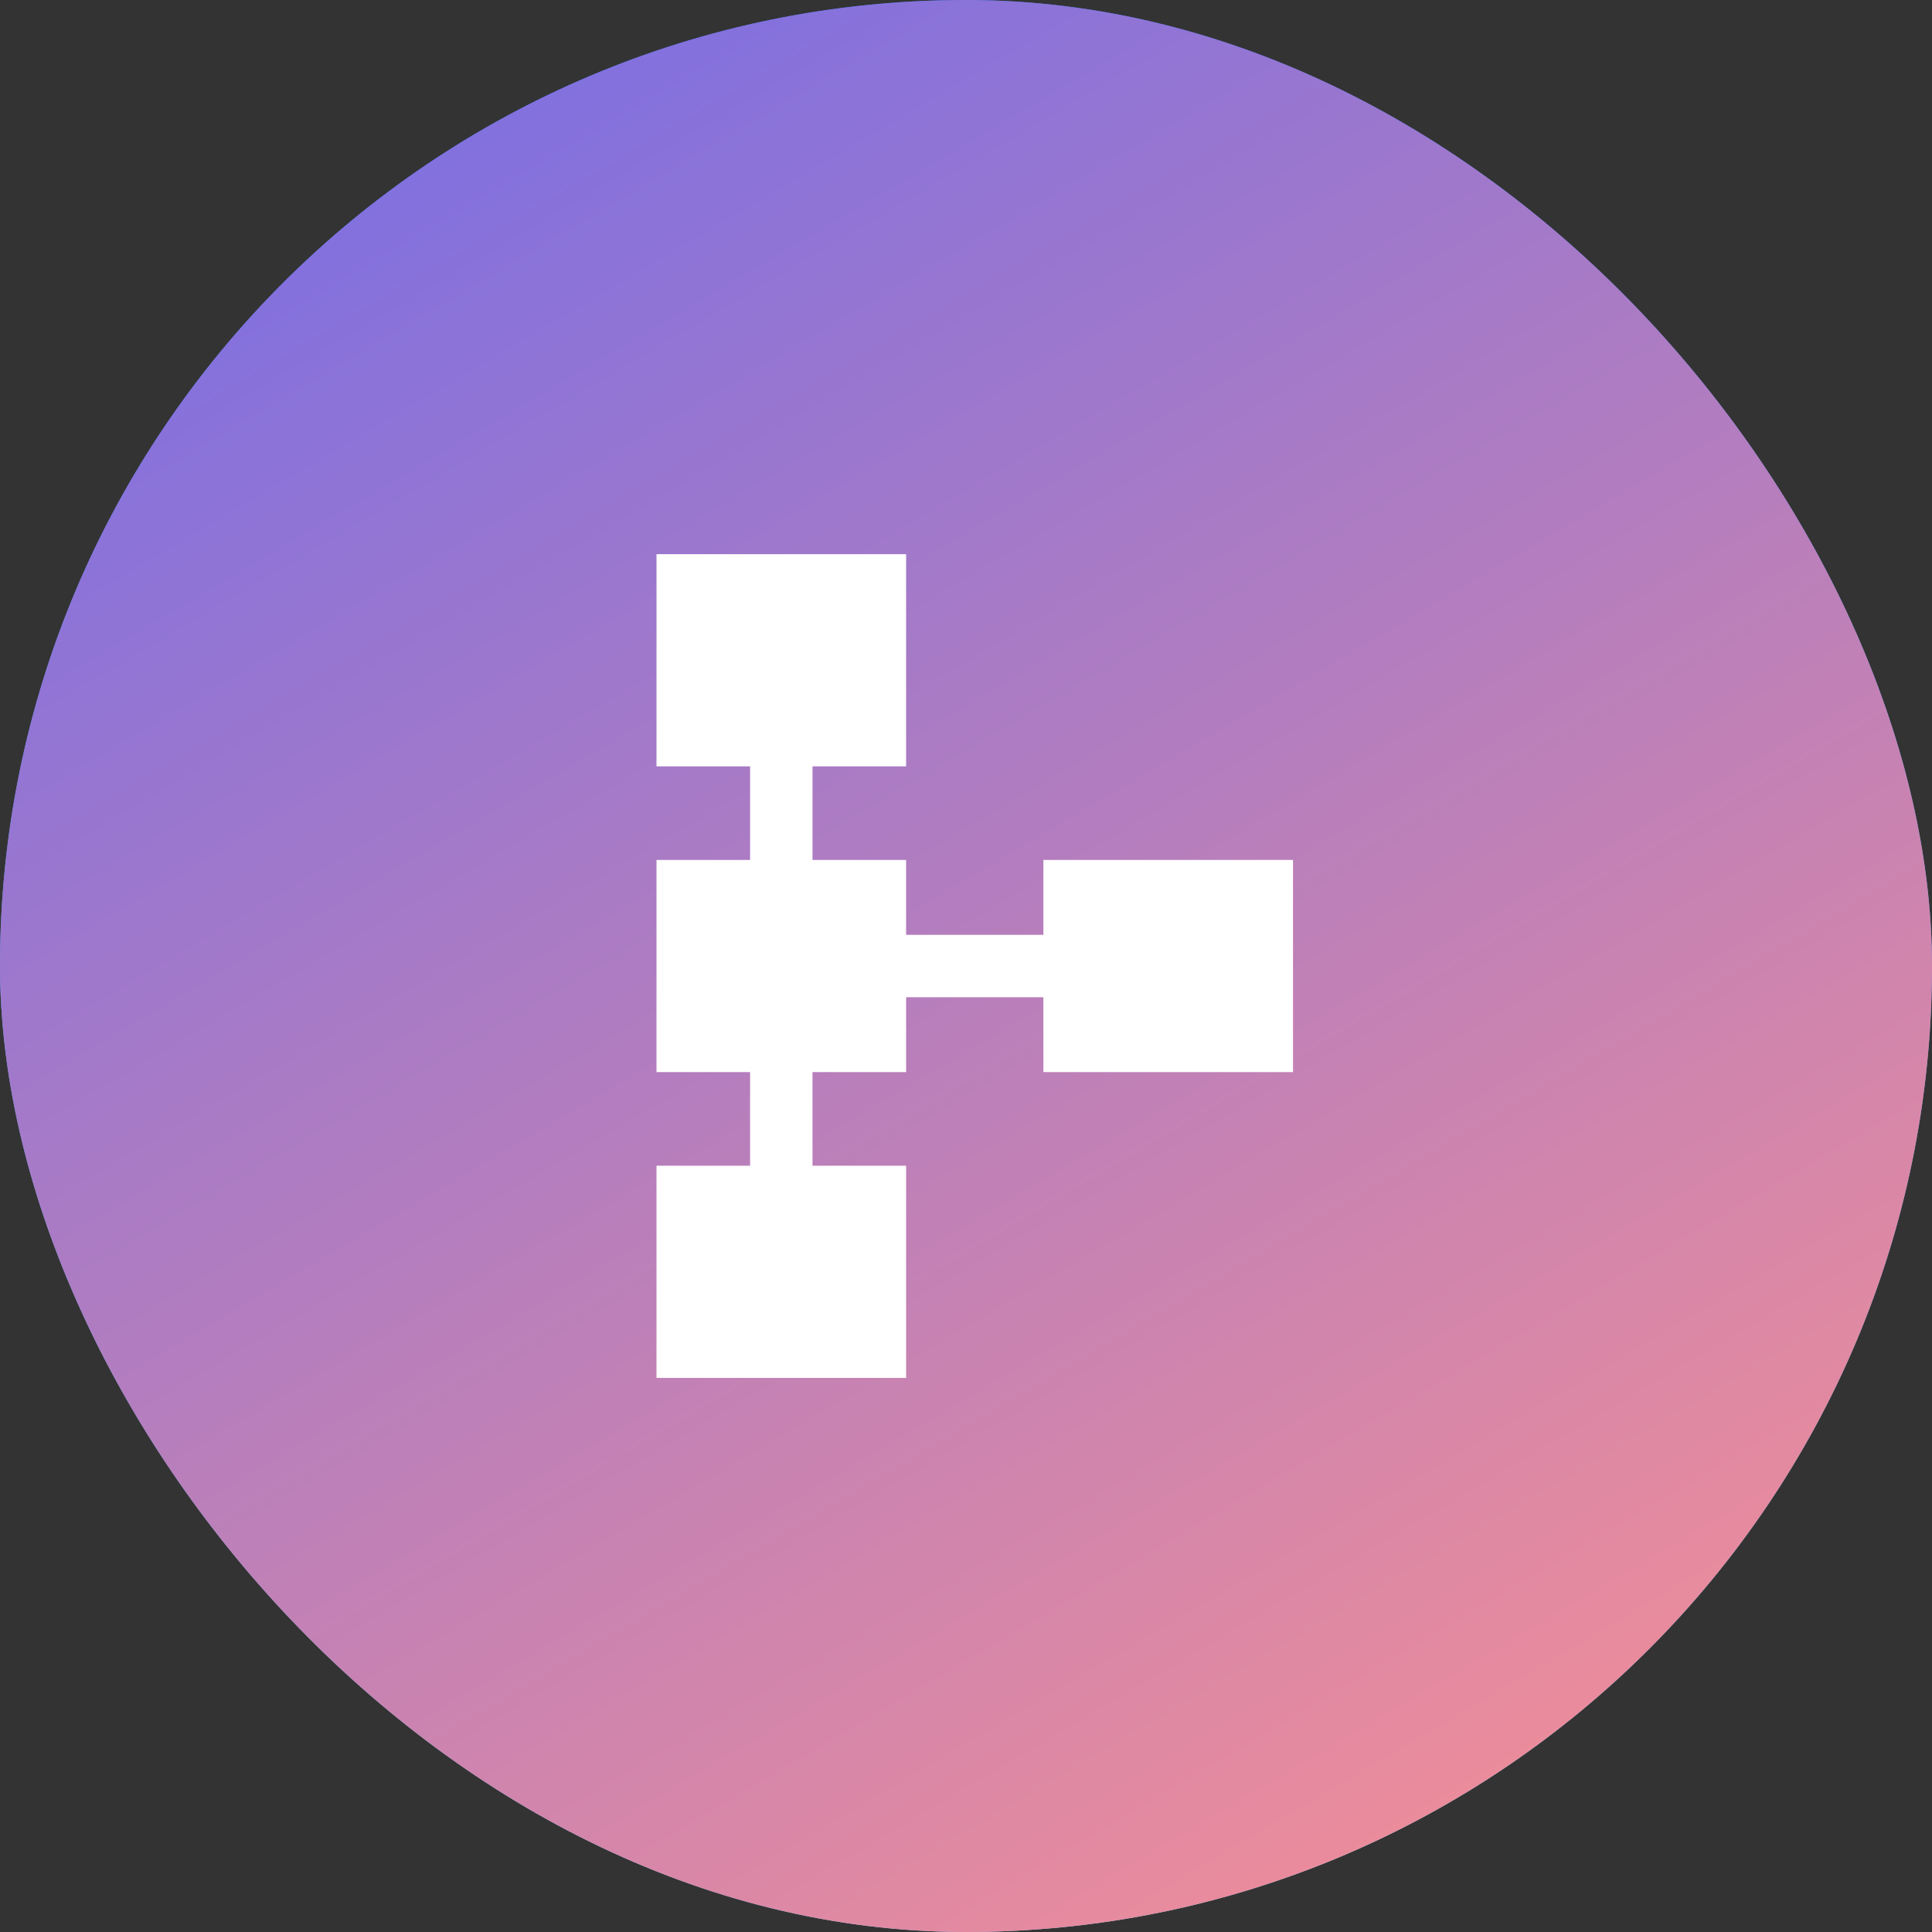
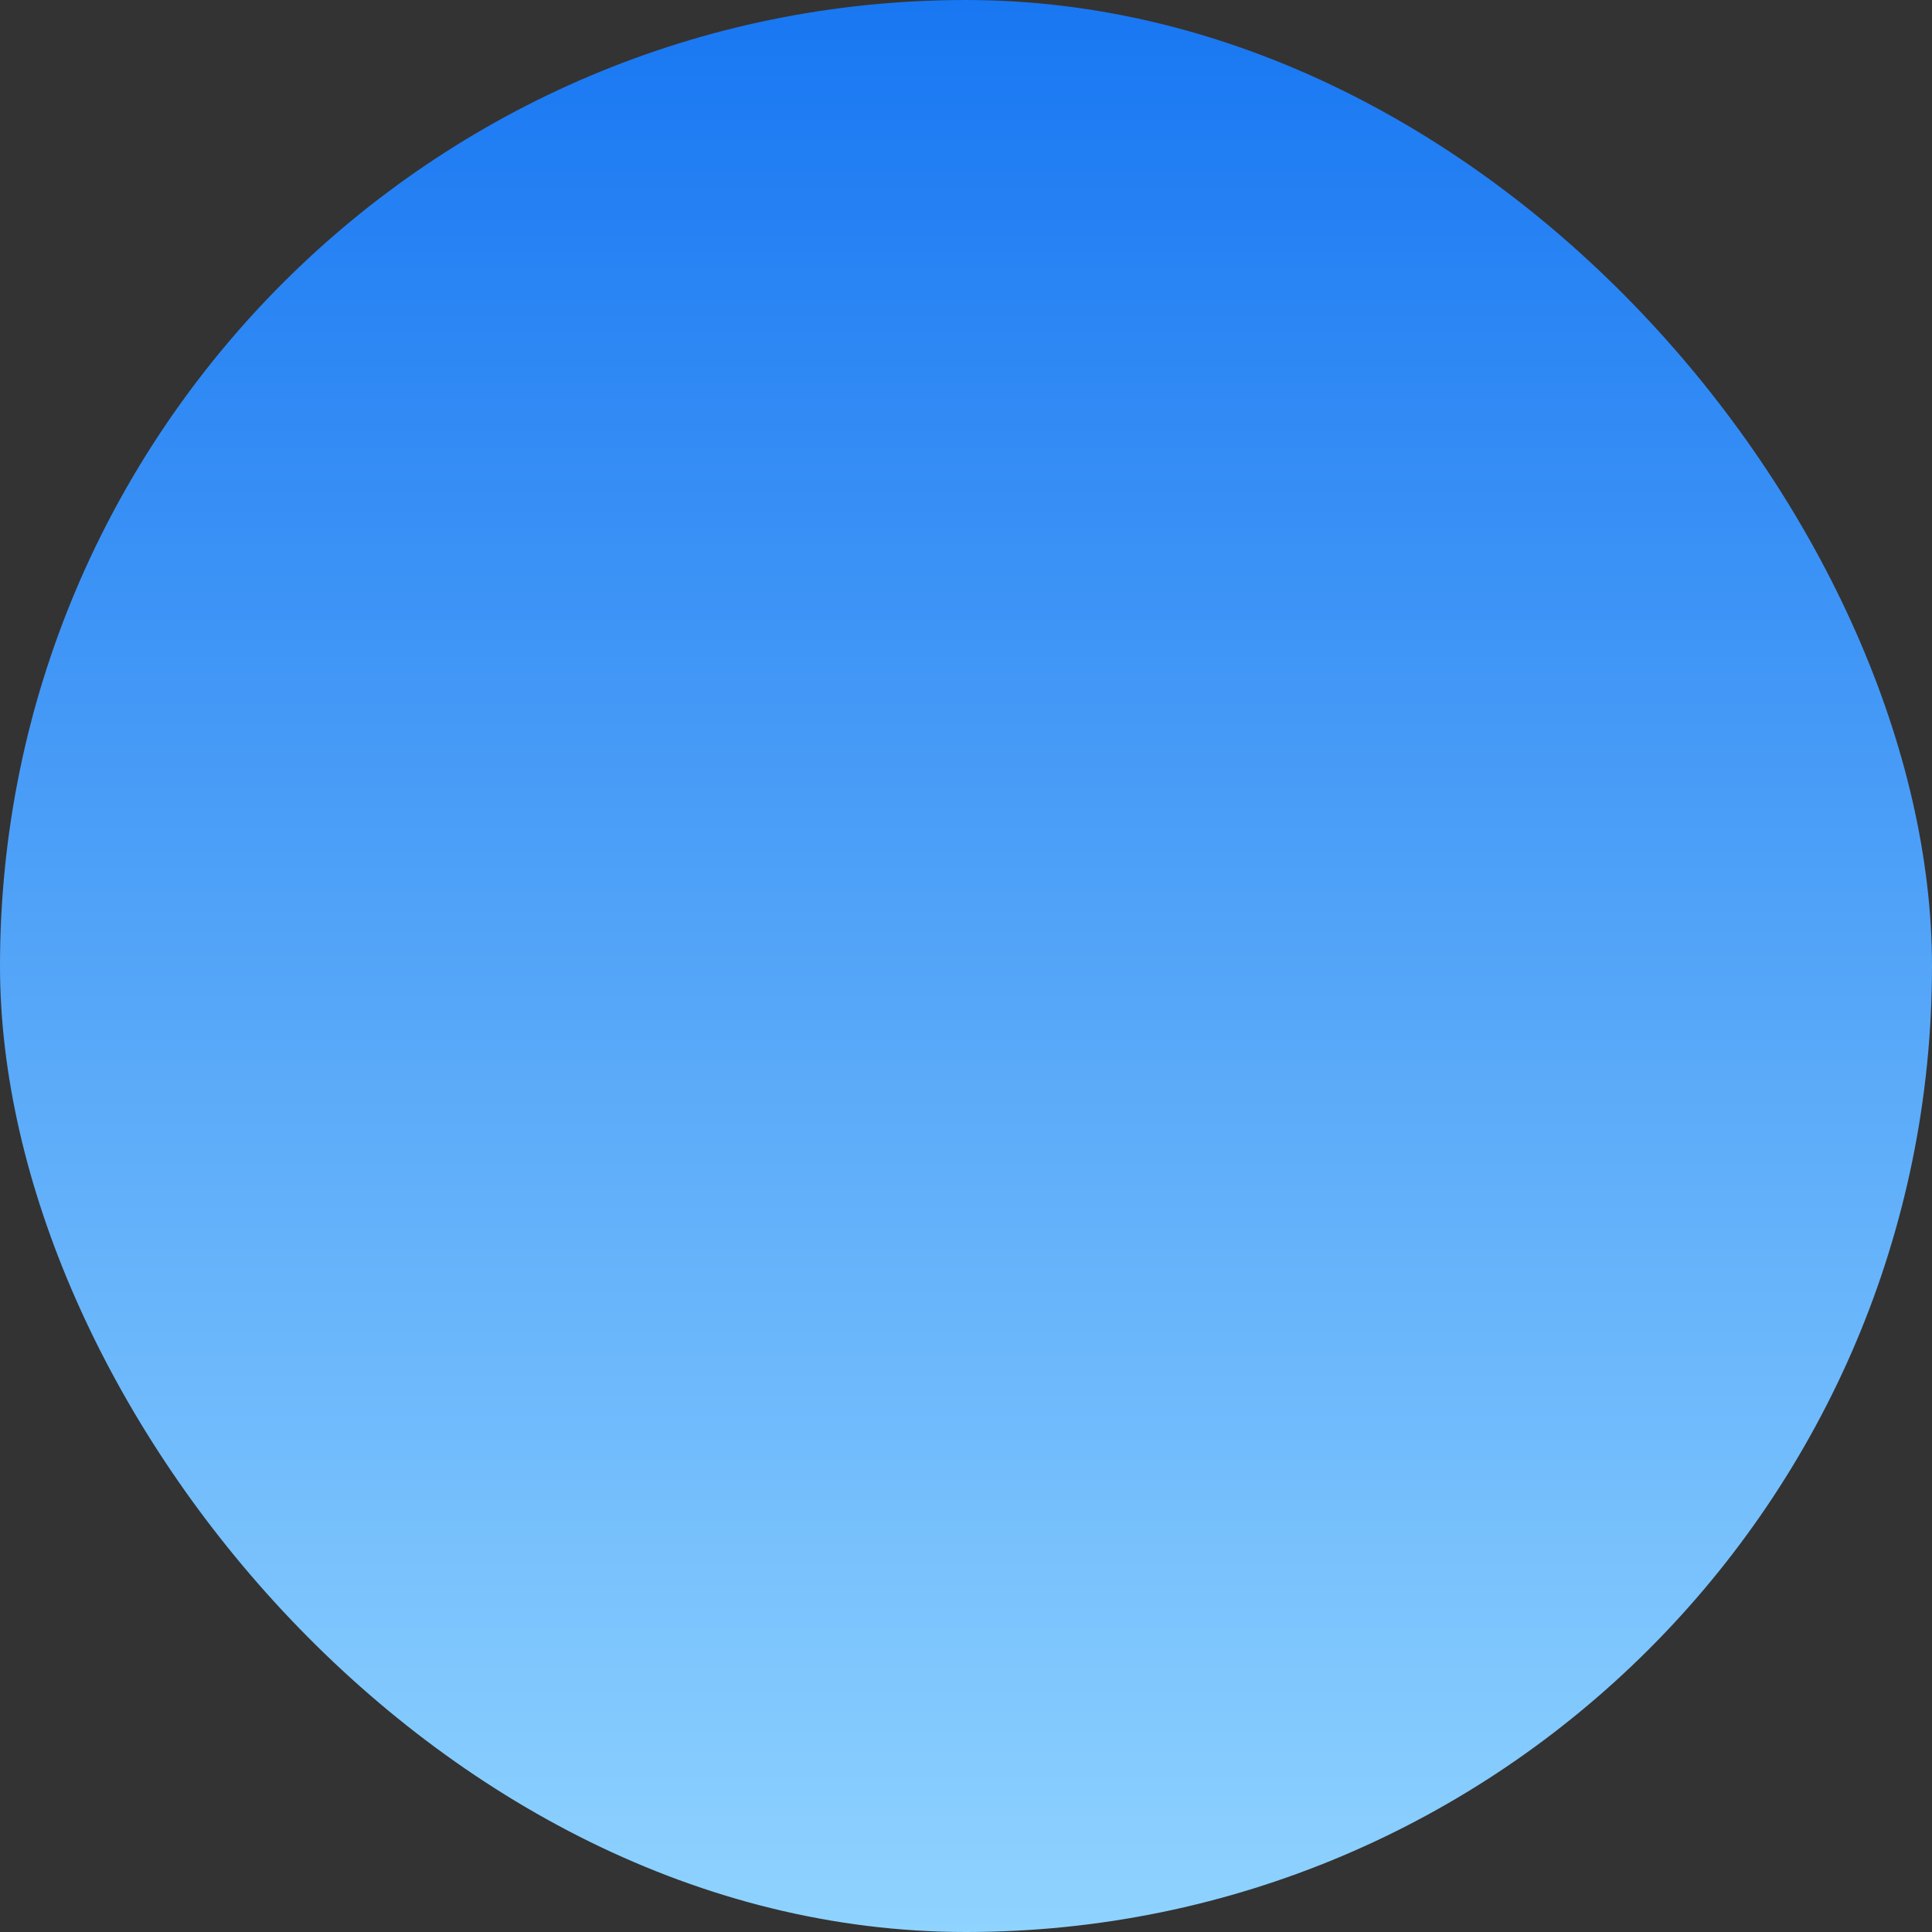
<svg xmlns="http://www.w3.org/2000/svg" width="86" height="86" viewBox="0 0 86 86" fill="none">
  <rect x="0" y="0" width="86" height="86" fill="#333333" stroke="none" />
  <rect width="86" height="86" rx="43" fill="url(#paint0_linear_8725_32815)" />
-   <rect width="86" height="86" rx="43" fill="url(#paint1_linear_8725_32815)" />
-   <path d="M29.223 61.335V51.89H33.389V47.723H29.223V38.279H33.389V34.113H29.223V24.668H40.334V34.113H36.167V38.279H40.334V41.613H46.445V38.279H57.556V47.723H46.445V44.39H40.334V47.723H36.167V51.89H40.334V61.335H29.223Z" fill="white" />
  <defs>
    <linearGradient id="paint0_linear_8725_32815" x1="43" y1="0" x2="43" y2="86" gradientUnits="userSpaceOnUse">
      <stop stop-color="#1877F2" />
      <stop offset="1" stop-color="#8FD3FF" />
    </linearGradient>
    <linearGradient id="paint1_linear_8725_32815" x1="-0.445" y1="-32" x2="74.055" y2="94.5" gradientUnits="userSpaceOnUse">
      <stop stop-color="#4E63FF" />
      <stop offset="1" stop-color="#FF918F" />
    </linearGradient>
  </defs>
</svg>